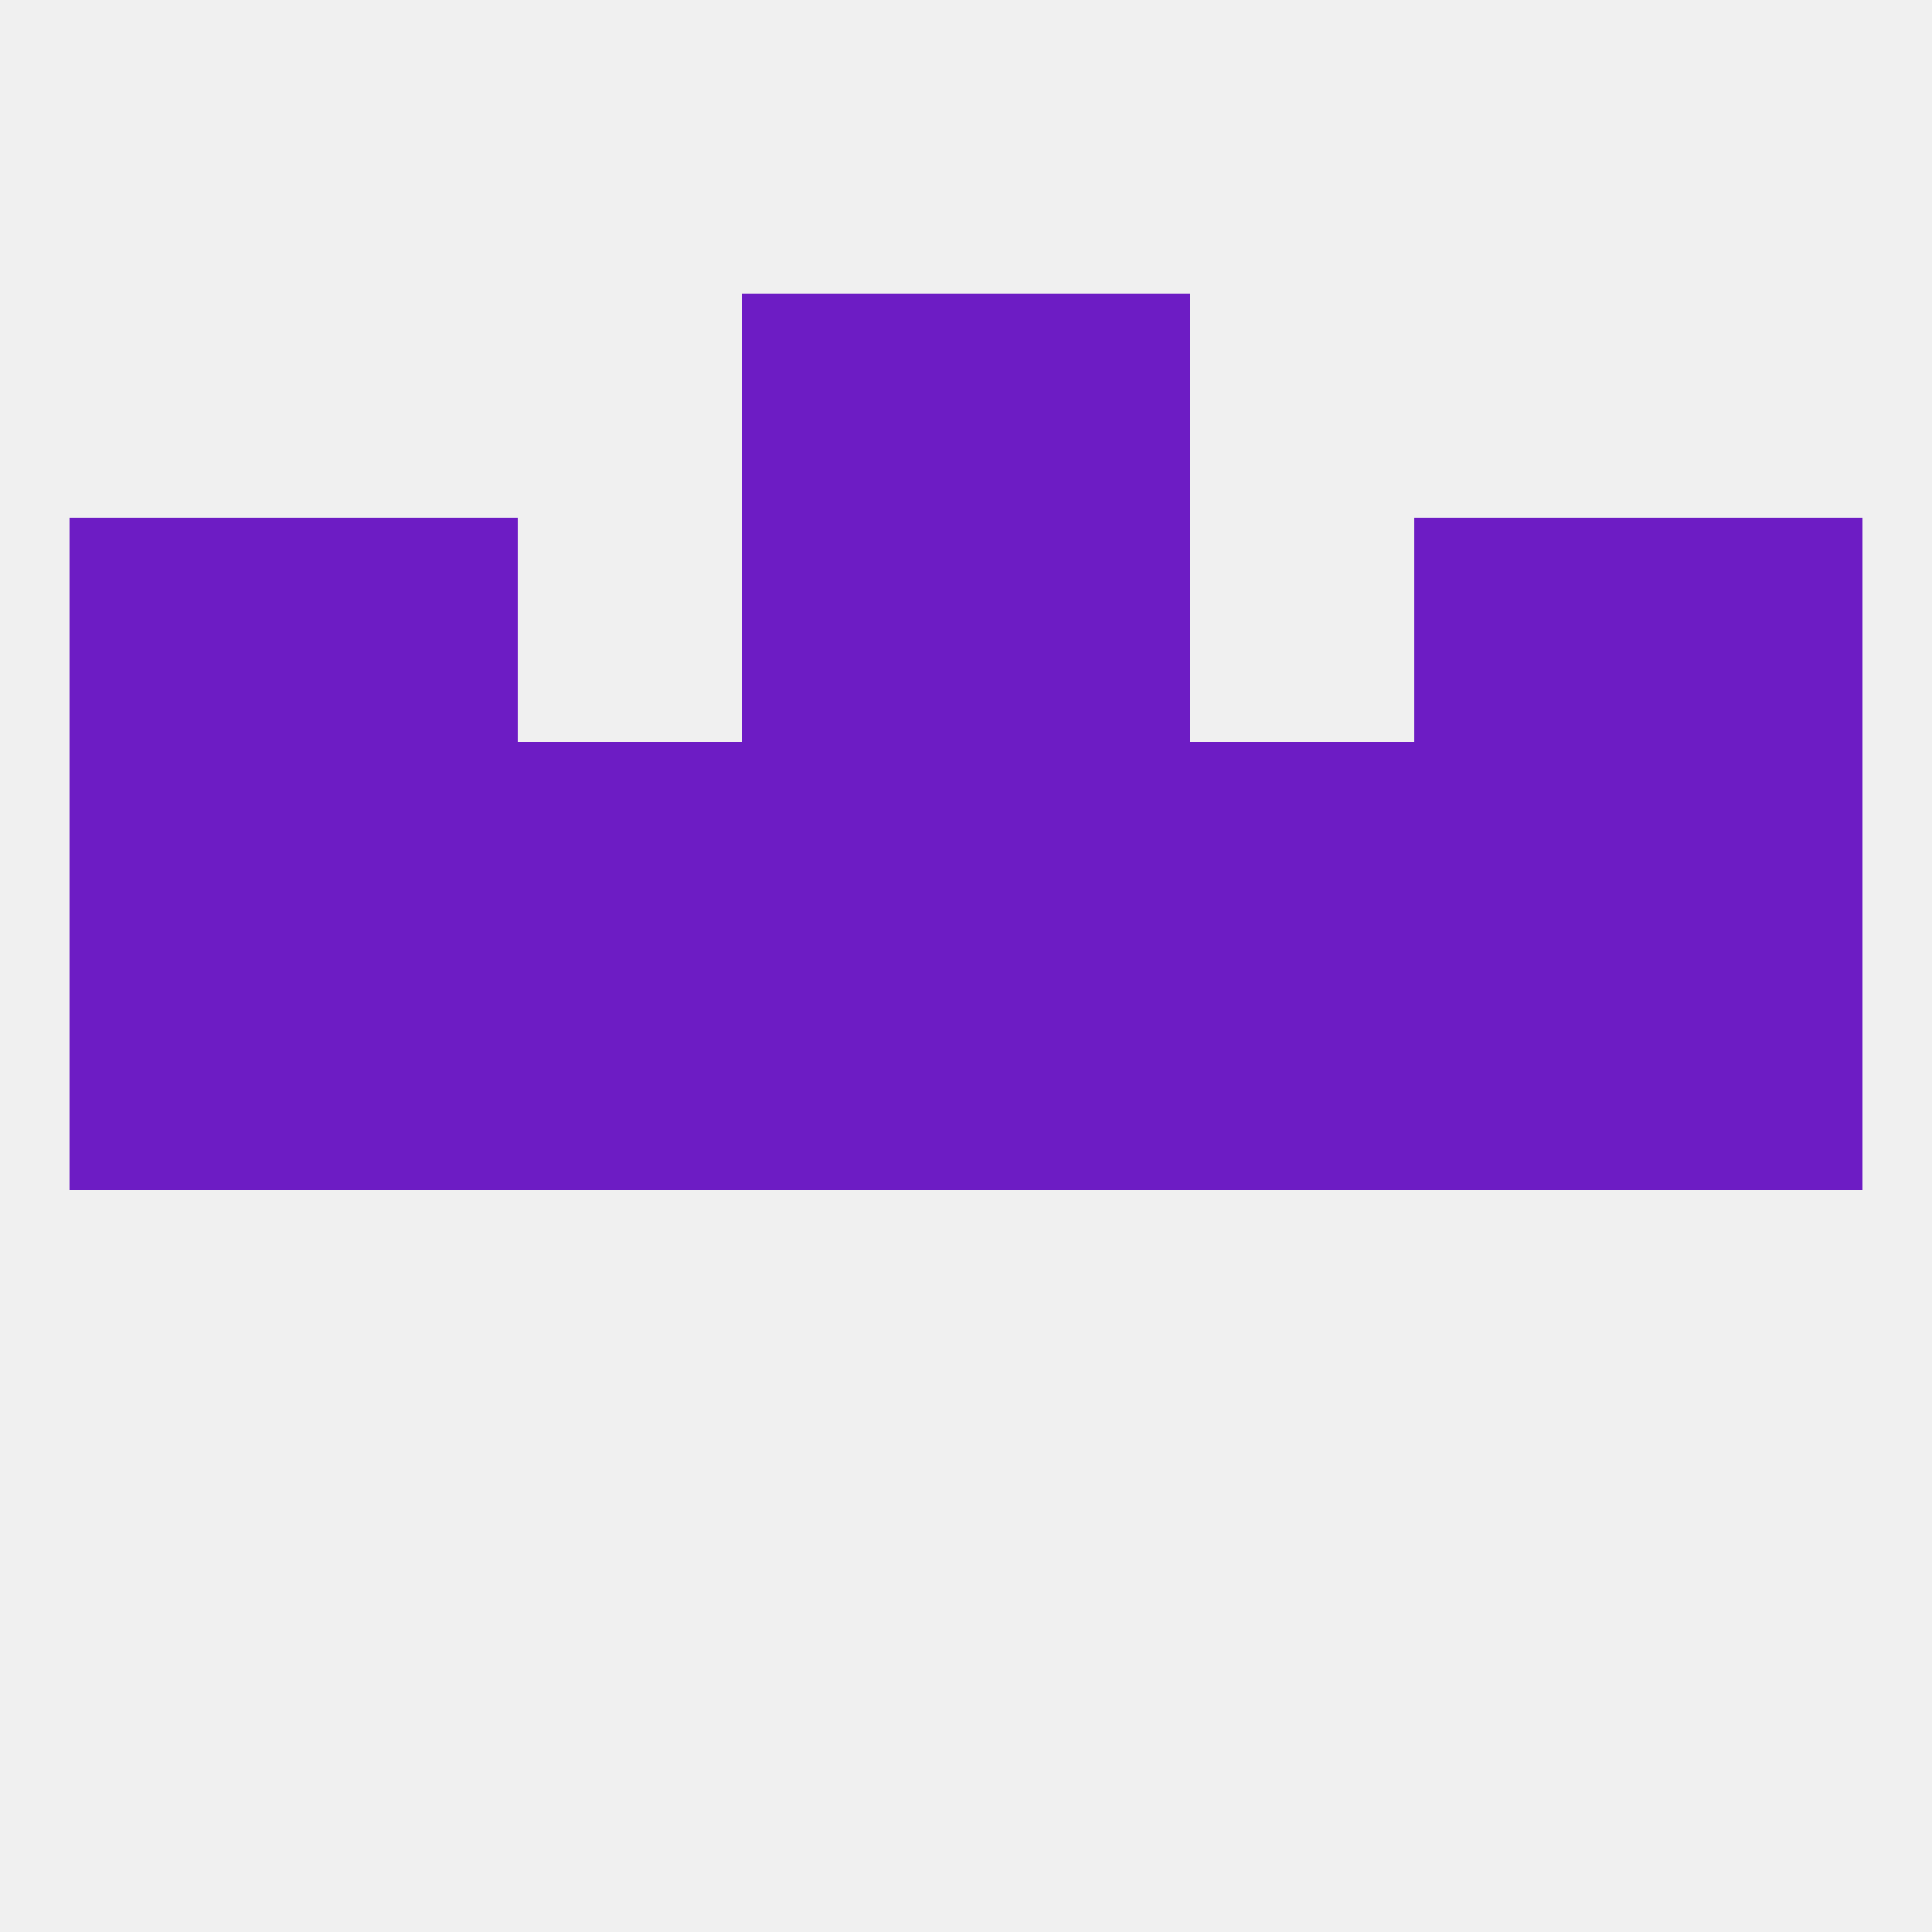
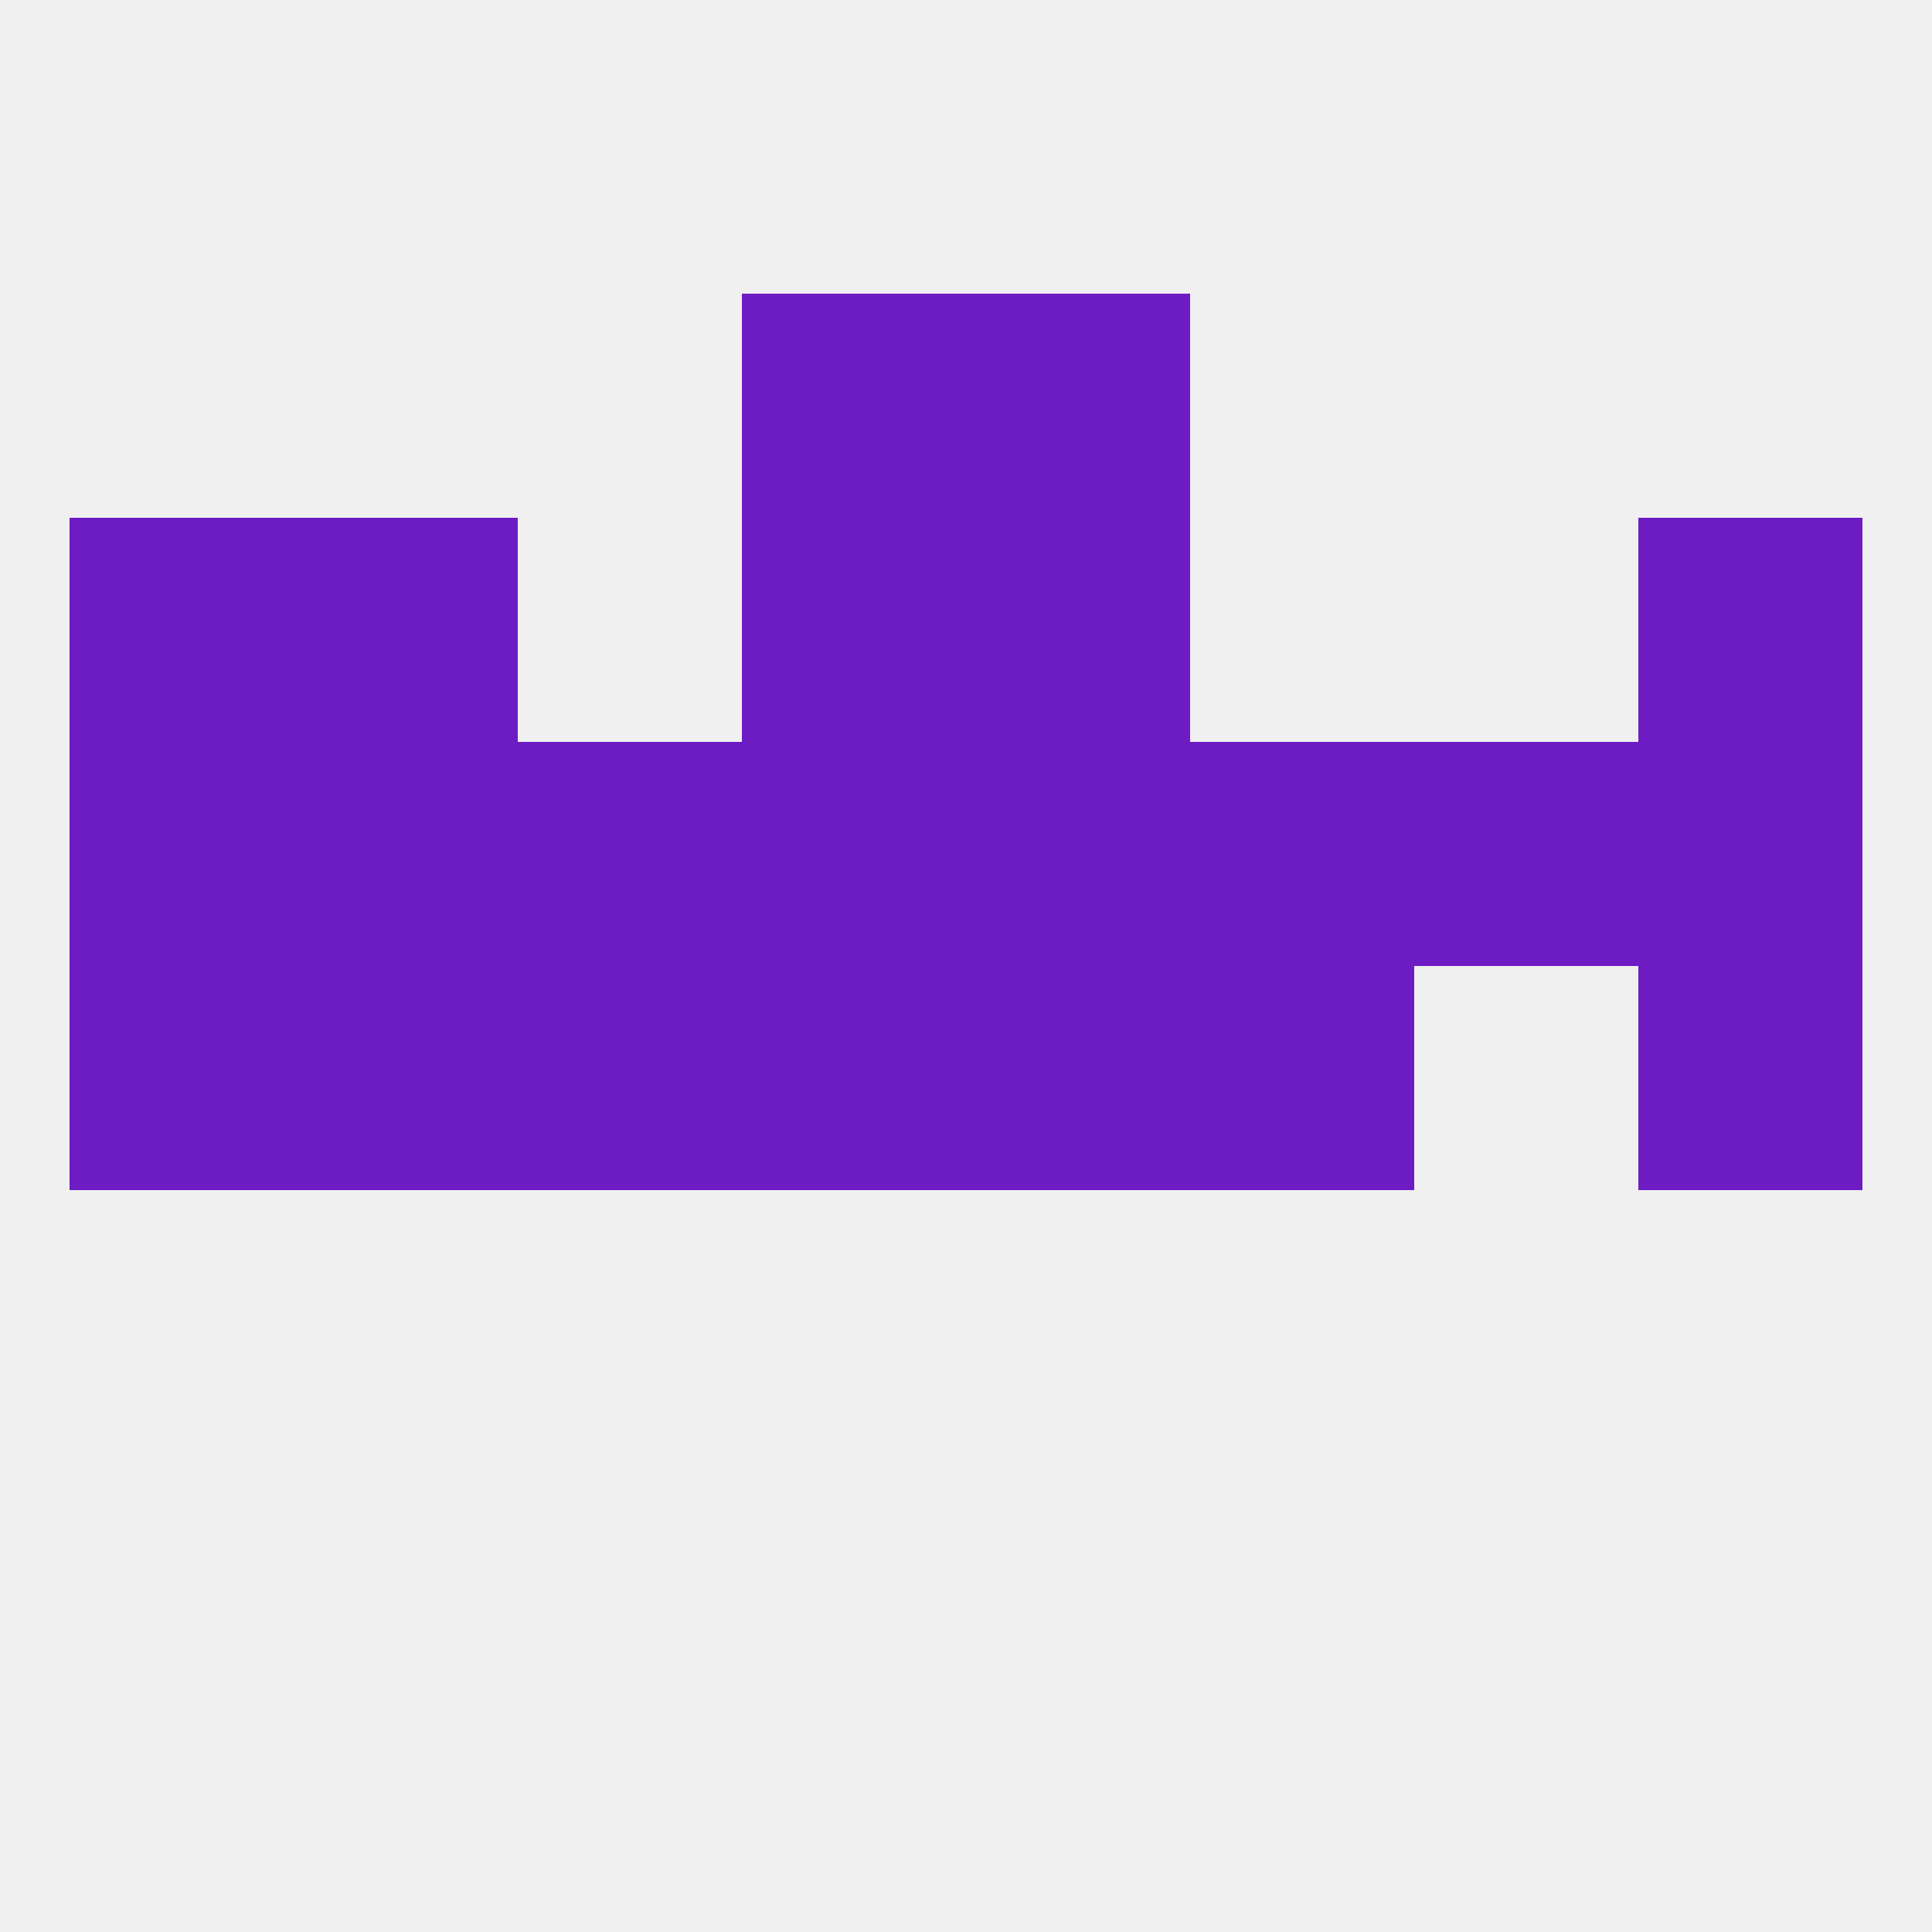
<svg xmlns="http://www.w3.org/2000/svg" version="1.1" baseprofile="full" width="250" height="250" viewBox="0 0 250 250">
  <rect width="100%" height="100%" fill="rgba(240,240,240,255)" />
  <rect x="96" y="67" width="29" height="29" fill="rgba(109,28,196,255)" />
  <rect x="125" y="67" width="29" height="29" fill="rgba(109,28,196,255)" />
  <rect x="9" y="67" width="29" height="29" fill="rgba(109,28,196,255)" />
  <rect x="212" y="67" width="29" height="29" fill="rgba(109,28,196,255)" />
  <rect x="38" y="67" width="29" height="29" fill="rgba(109,28,196,255)" />
-   <rect x="183" y="67" width="29" height="29" fill="rgba(109,28,196,255)" />
  <rect x="96" y="38" width="29" height="29" fill="rgba(109,28,196,255)" />
  <rect x="125" y="38" width="29" height="29" fill="rgba(109,28,196,255)" />
  <rect x="38" y="125" width="29" height="29" fill="rgba(109,28,196,255)" />
  <rect x="9" y="125" width="29" height="29" fill="rgba(109,28,196,255)" />
  <rect x="125" y="125" width="29" height="29" fill="rgba(109,28,196,255)" />
-   <rect x="183" y="125" width="29" height="29" fill="rgba(109,28,196,255)" />
  <rect x="212" y="125" width="29" height="29" fill="rgba(109,28,196,255)" />
  <rect x="67" y="125" width="29" height="29" fill="rgba(109,28,196,255)" />
  <rect x="154" y="125" width="29" height="29" fill="rgba(109,28,196,255)" />
  <rect x="96" y="125" width="29" height="29" fill="rgba(109,28,196,255)" />
  <rect x="96" y="96" width="29" height="29" fill="rgba(109,28,196,255)" />
  <rect x="125" y="96" width="29" height="29" fill="rgba(109,28,196,255)" />
  <rect x="38" y="96" width="29" height="29" fill="rgba(109,28,196,255)" />
  <rect x="183" y="96" width="29" height="29" fill="rgba(109,28,196,255)" />
  <rect x="9" y="96" width="29" height="29" fill="rgba(109,28,196,255)" />
  <rect x="212" y="96" width="29" height="29" fill="rgba(109,28,196,255)" />
  <rect x="67" y="96" width="29" height="29" fill="rgba(109,28,196,255)" />
  <rect x="154" y="96" width="29" height="29" fill="rgba(109,28,196,255)" />
</svg>